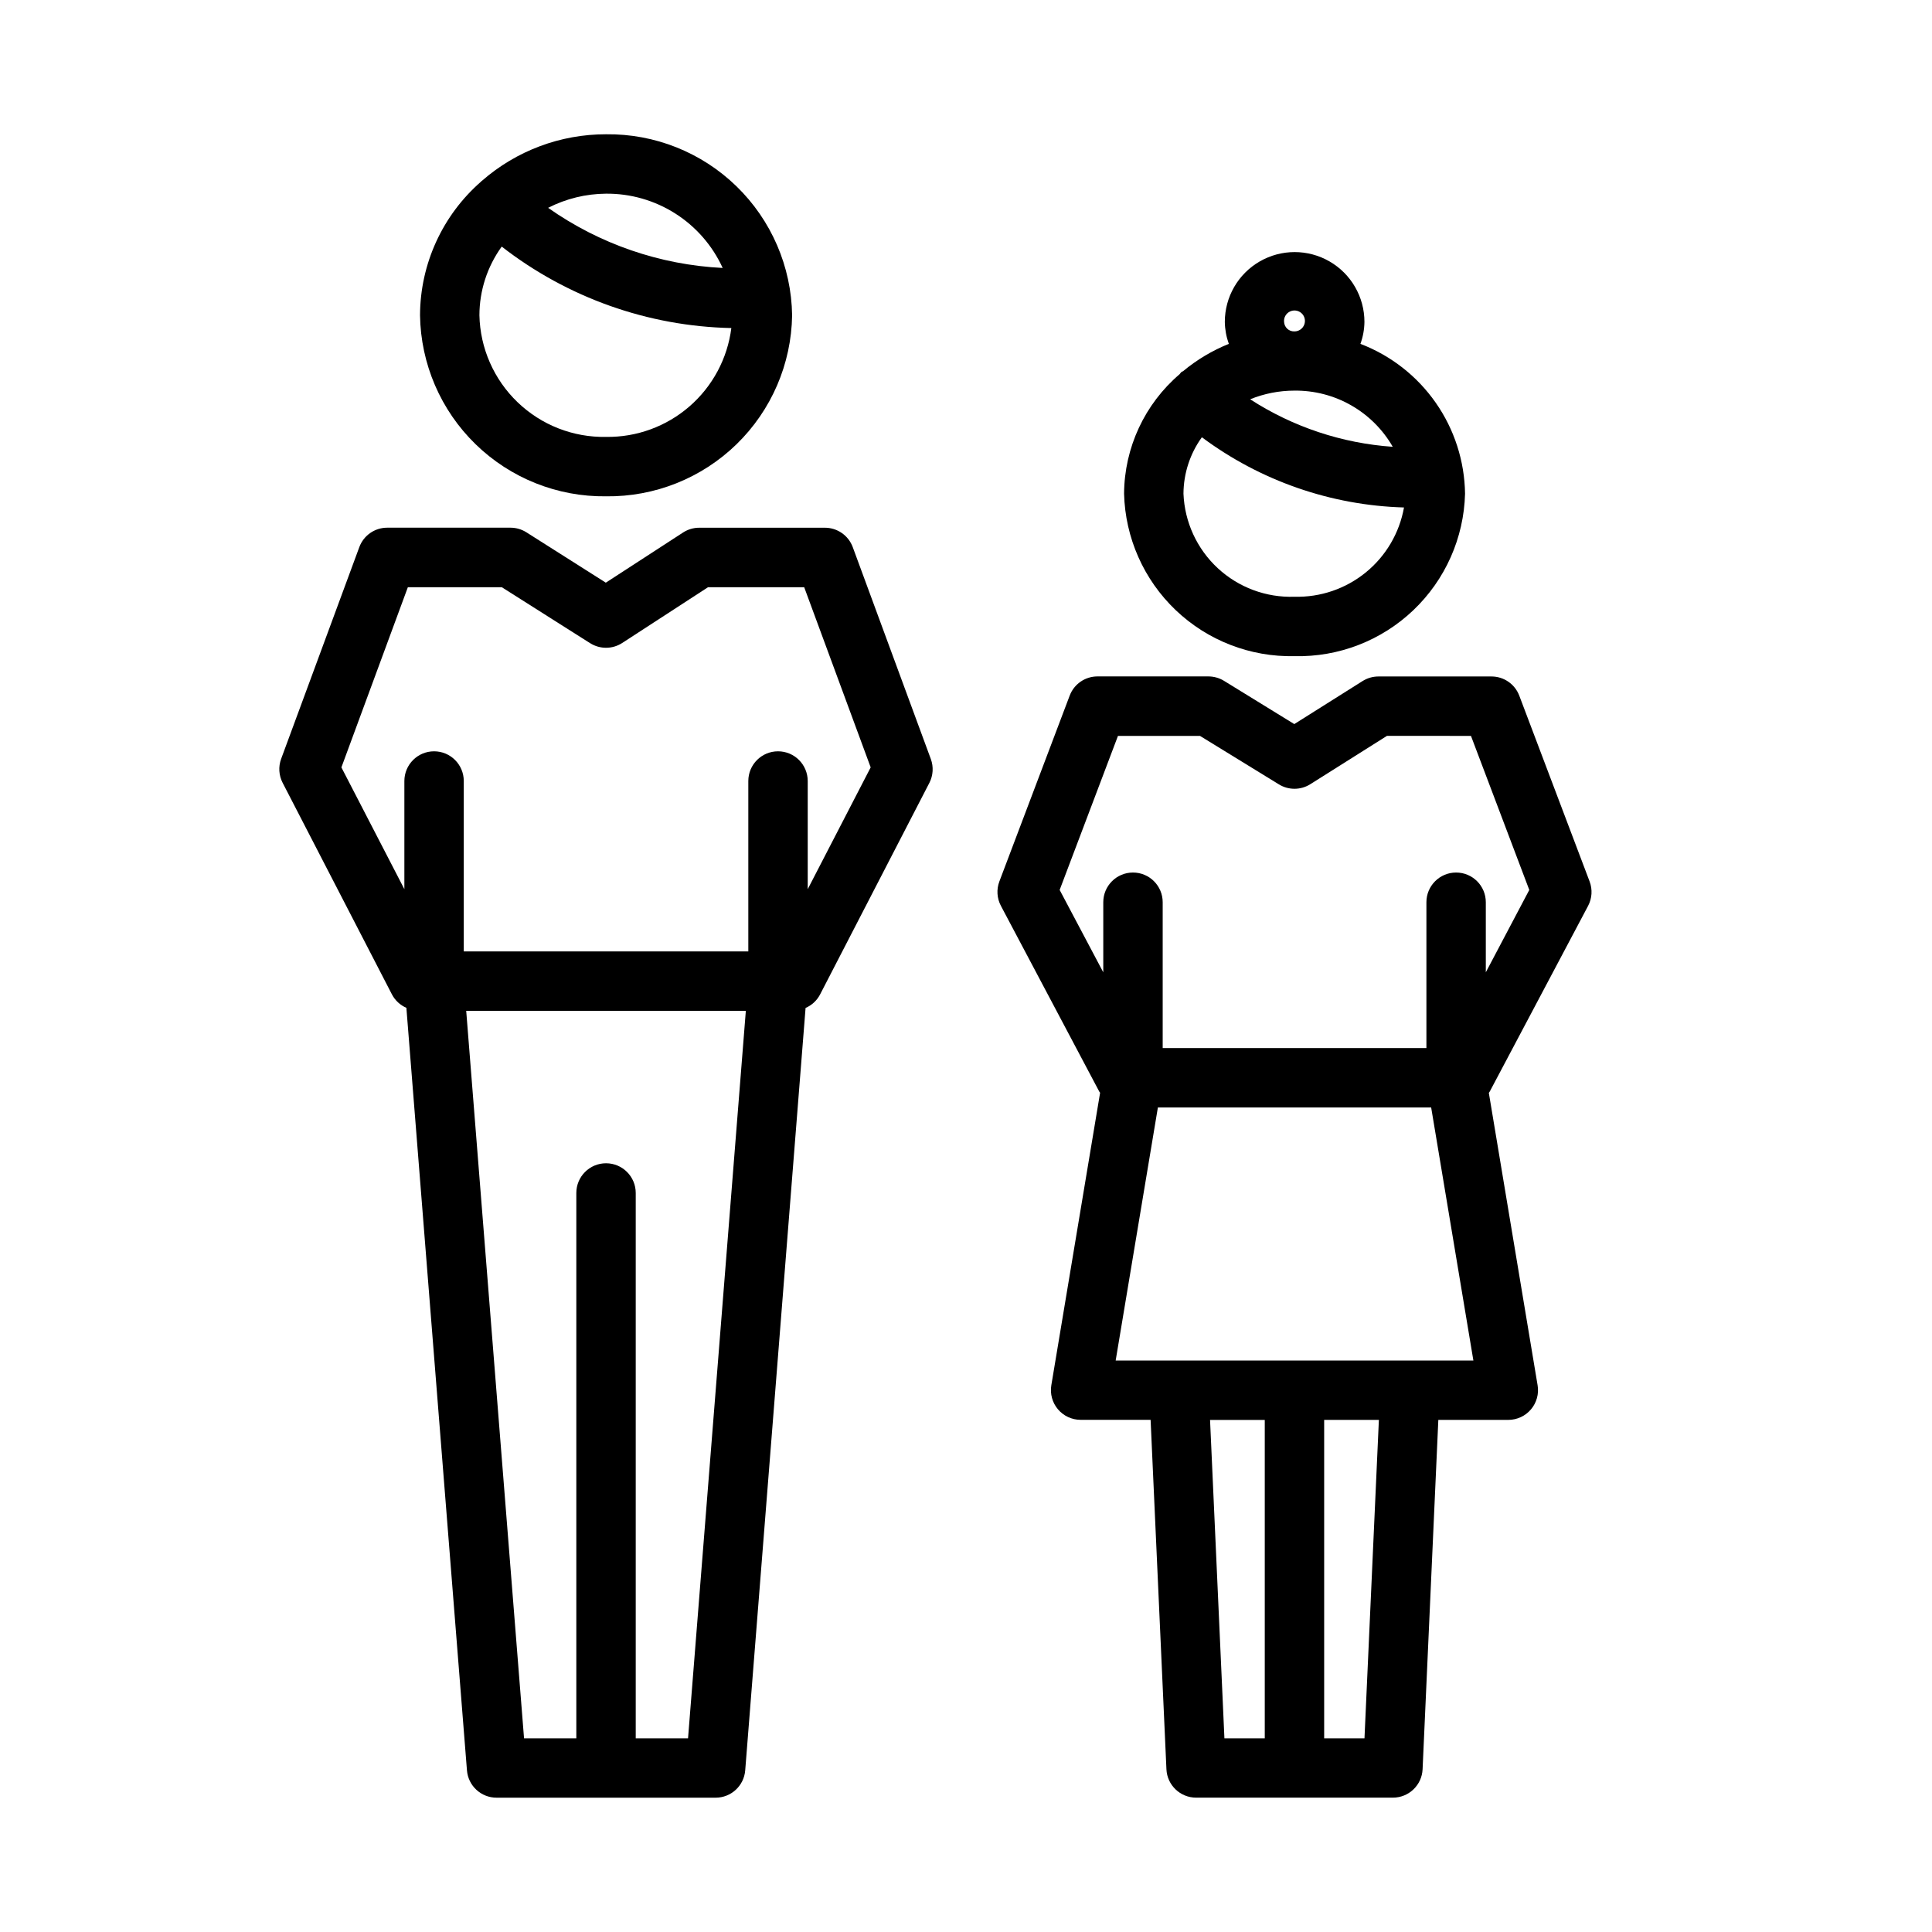
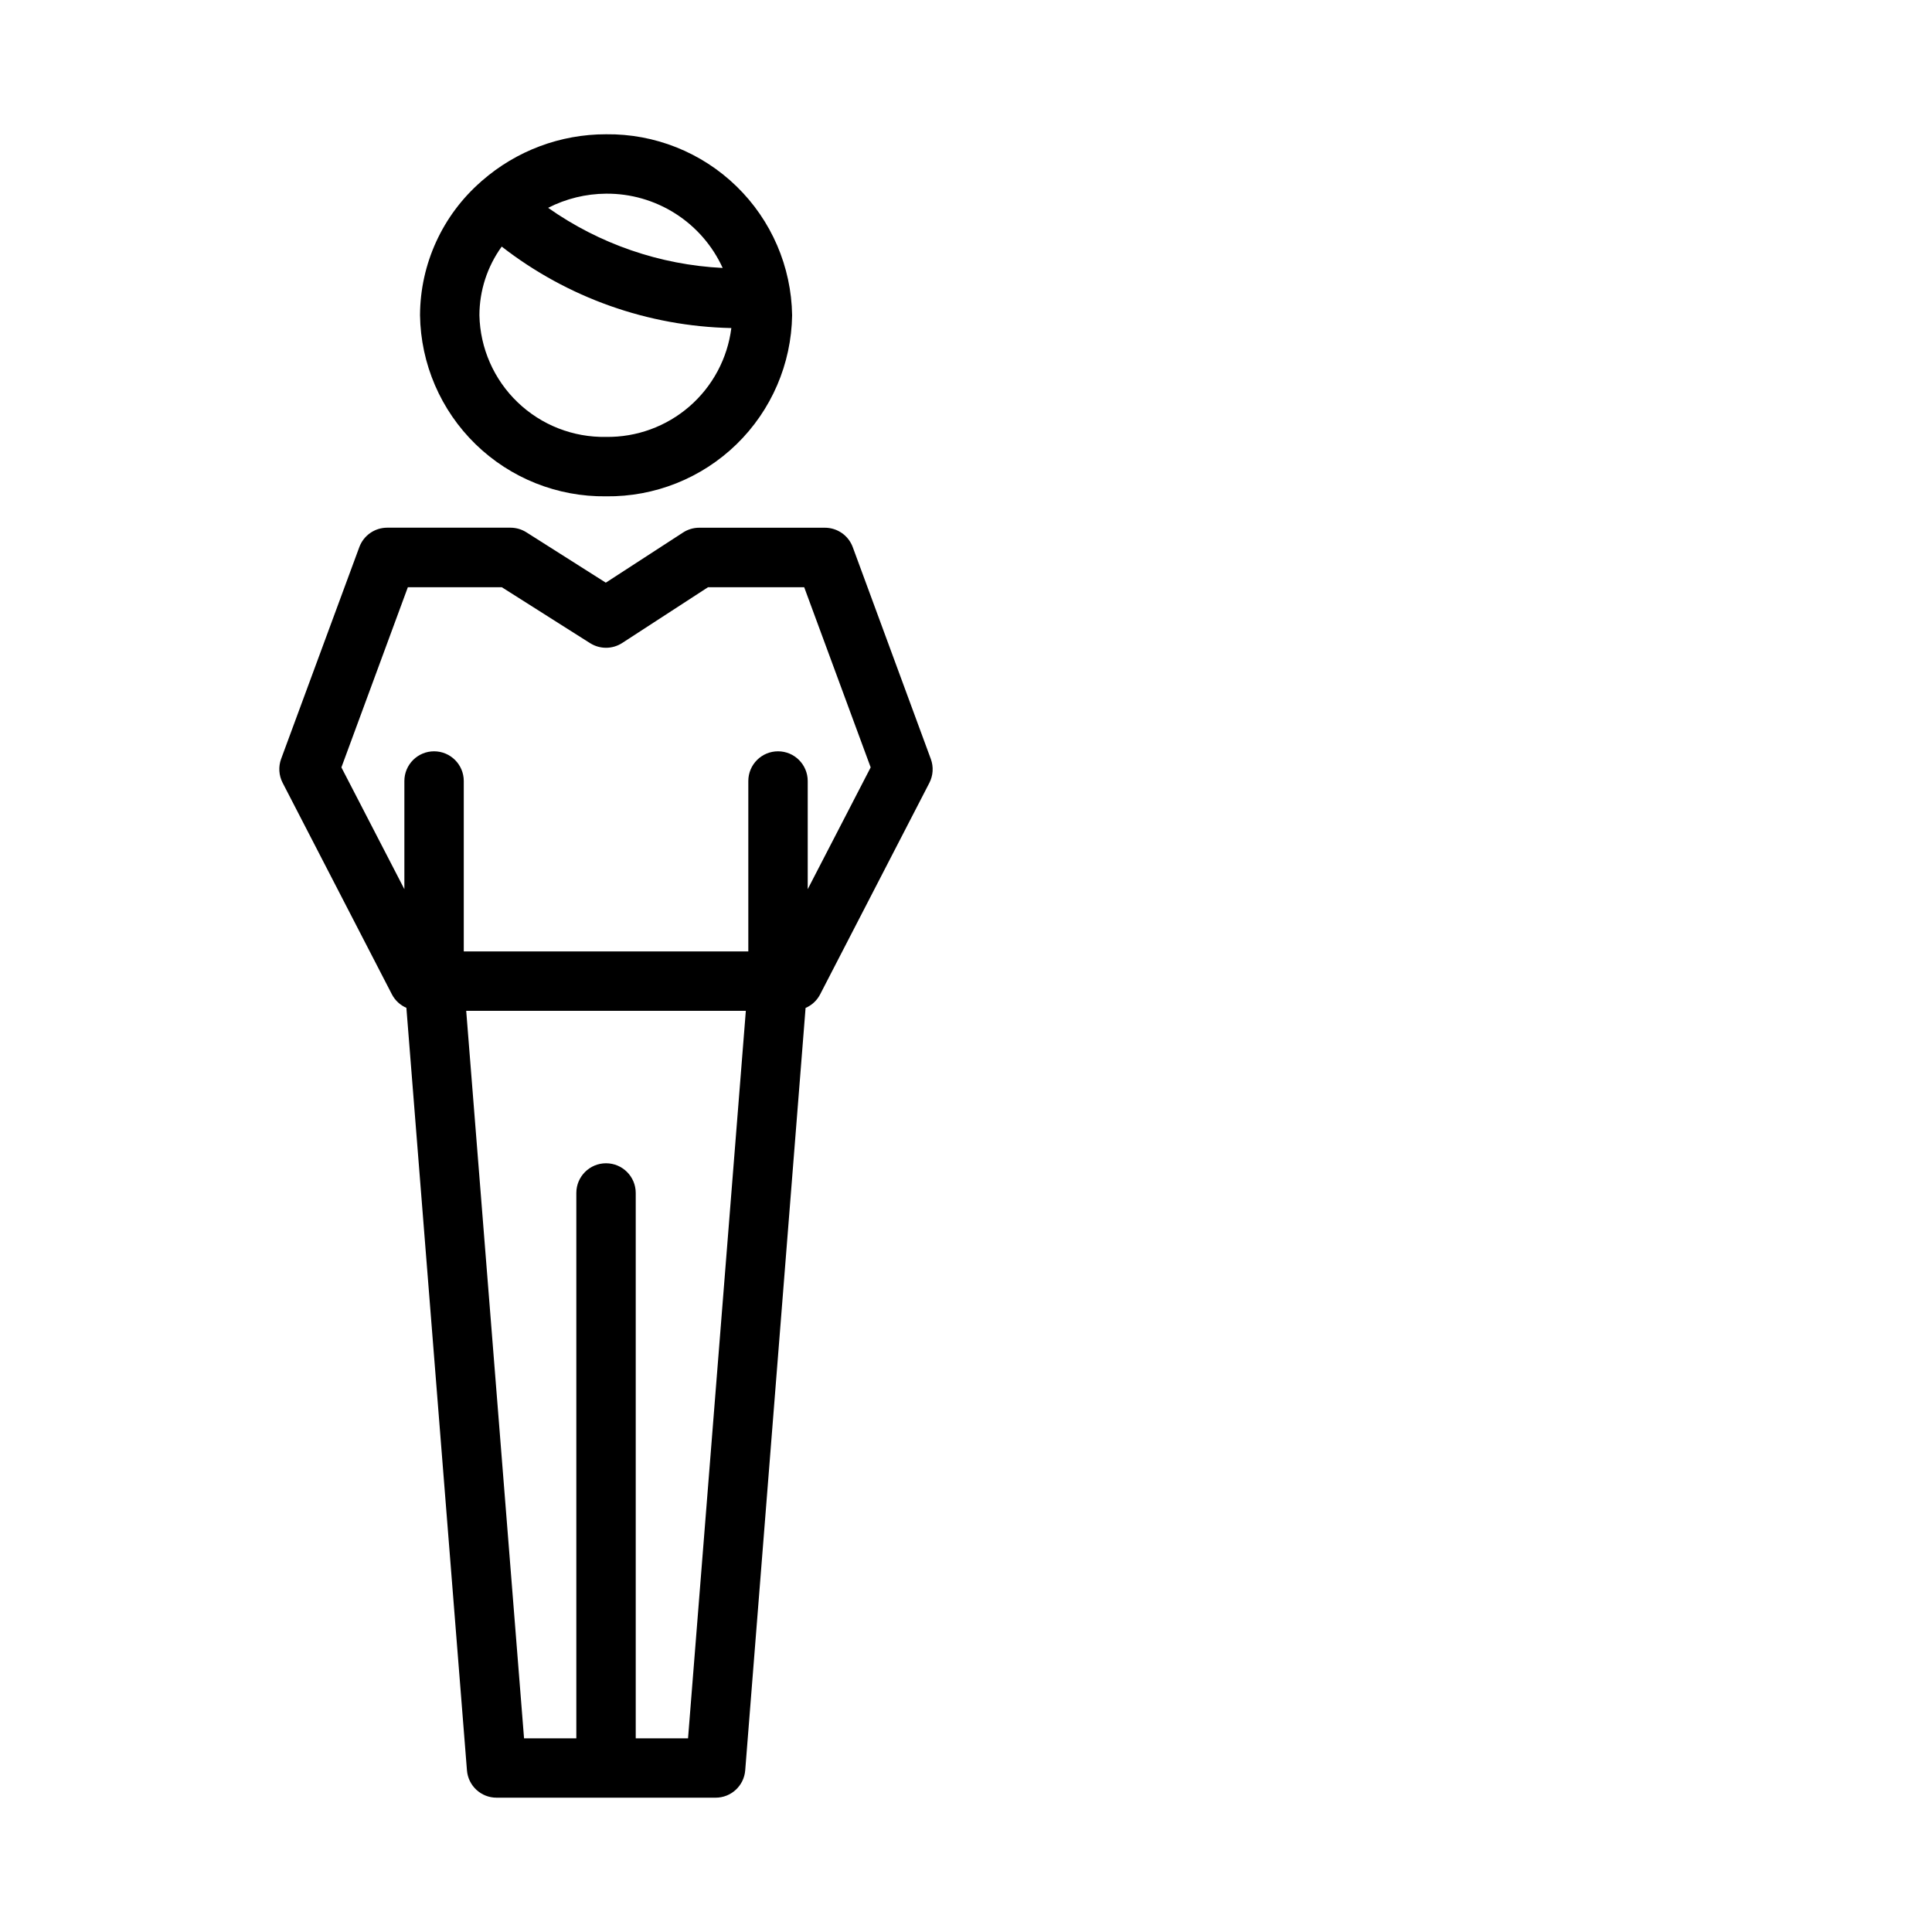
<svg xmlns="http://www.w3.org/2000/svg" fill="#000000" width="800px" height="800px" version="1.1" viewBox="144 144 512 512">
  <g>
    <path d="m304.61 275.53c12.895 0.16 25.328-4.801 34.574-13.793 9.242-8.992 14.543-21.285 14.734-34.18-0.191-12.895-5.492-25.188-14.738-34.18-9.242-8.992-21.676-13.953-34.57-13.793-12.09-0.016-23.773 4.363-32.875 12.32l-0.102 0.055c-0.055 0.047-0.07 0.102-0.125 0.148-10.246 8.93-16.148 21.836-16.199 35.426 0.184 12.898 5.481 25.195 14.723 34.191 9.246 9 21.68 13.965 34.578 13.805zm0-15.742v-0.004c-8.719 0.164-17.148-3.137-23.438-9.18-6.293-6.039-9.93-14.328-10.121-23.047 0.012-6.539 2.078-12.91 5.91-18.207 17.434 13.555 38.773 21.129 60.852 21.59-1.02 8.051-4.969 15.441-11.094 20.762-6.125 5.32-13.996 8.199-22.109 8.082zm30.906-44.777c-16.617-0.82-32.66-6.348-46.258-15.934 4.754-2.43 10.012-3.715 15.352-3.75 6.5-0.055 12.879 1.777 18.363 5.269s9.84 8.496 12.543 14.414z" />
-     <path d="m369.99 289c-1.141-3.094-4.09-5.148-7.387-5.148h-33.297c-1.523 0-3.016 0.441-4.293 1.273l-20.469 13.289-21.055-13.352c-1.258-0.797-2.719-1.219-4.211-1.219h-32.668c-3.297 0-6.246 2.055-7.387 5.148l-20.727 56.141c-0.75 2.062-0.609 4.348 0.395 6.301l29 56.145v-0.004c0.832 1.57 2.172 2.809 3.805 3.512l16.051 202.07c0.324 4.106 3.754 7.266 7.871 7.25h58c4.117 0.016 7.547-3.144 7.871-7.25l15.996-202.04c1.633-0.703 2.977-1.941 3.812-3.512l29-56.145v0.004c1-1.953 1.141-4.238 0.387-6.297zm-43.652 315.67h-13.863v-144.52c0-4.348-3.523-7.871-7.871-7.871-4.348 0-7.871 3.523-7.871 7.871v144.52h-13.855l-15.328-192.79h74.105zm31.715-225.03v-28.66c0-4.348-3.523-7.875-7.871-7.875s-7.871 3.527-7.871 7.875v45.152h-75.406v-45.152c0-4.348-3.523-7.875-7.871-7.875s-7.871 3.527-7.871 7.875v28.66l-16.688-32.273 17.609-47.742h24.906l23.402 14.824v-0.004c2.598 1.648 5.922 1.629 8.5-0.047l22.742-14.777h25.488l17.617 47.742z" />
-     <path d="m487.05 317.89c11.699 0.27 23.027-4.109 31.504-12.184 8.473-8.07 13.398-19.172 13.699-30.871-0.121-8.633-2.824-17.031-7.769-24.109-4.941-7.078-11.895-12.512-19.957-15.598 0.68-1.867 1.039-3.836 1.062-5.824 0-6.609-3.527-12.715-9.25-16.02-5.723-3.305-12.773-3.305-18.5 0-5.723 3.305-9.25 9.41-9.25 16.02 0.027 1.988 0.387 3.957 1.062 5.824-4.391 1.773-8.48 4.211-12.121 7.234-0.148 0.109-0.332 0.133-0.473 0.25-0.141 0.117-0.27 0.371-0.434 0.535v0.004c-9.277 7.922-14.656 19.484-14.734 31.684 0.297 11.691 5.219 22.789 13.684 30.859 8.465 8.07 19.785 12.453 31.477 12.195zm0-15.742v-0.004c-7.516 0.262-14.832-2.465-20.344-7.582-5.512-5.117-8.773-12.211-9.074-19.727 0.027-5.371 1.73-10.598 4.875-14.957 15.52 11.559 34.223 18.059 53.566 18.609-1.207 6.766-4.797 12.871-10.125 17.211-5.324 4.34-12.031 6.629-18.898 6.445zm26.039-39.738 0.004-0.004c-13.461-0.93-26.461-5.266-37.789-12.594 3.719-1.512 7.695-2.289 11.707-2.293 5.277-0.062 10.48 1.281 15.062 3.898 4.586 2.617 8.391 6.41 11.02 10.988zm-28.797-33.062 0.004-0.004c-0.121-1.141 0.473-2.238 1.496-2.758 1.023-0.523 2.258-0.359 3.113 0.406 0.852 0.77 1.145 1.984 0.73 3.055-0.41 1.07-1.438 1.777-2.586 1.777-0.699 0.031-1.383-0.215-1.898-0.688-0.52-0.473-0.824-1.133-0.855-1.832z" />
-     <path d="m564.86 384.07c1.055-2 1.203-4.356 0.402-6.473l-18.637-49.238c-1.156-3.059-4.086-5.086-7.359-5.086h-29.969c-1.484 0-2.938 0.422-4.195 1.211l-18.105 11.406-18.633-11.469c-1.242-0.758-2.668-1.16-4.125-1.164h-29.402c-3.273 0-6.203 2.027-7.359 5.086l-18.633 49.238c-0.805 2.117-0.656 4.473 0.402 6.473l26.07 49.23c0.062 0.109 0.156 0.195 0.219 0.309l-12.926 77.508c-0.379 2.281 0.262 4.617 1.758 6.383 1.496 1.766 3.691 2.785 6.004 2.785h18.547l4.195 92.605v0.004c0.191 4.207 3.66 7.519 7.875 7.516h52.137c4.211 0.004 7.68-3.309 7.871-7.516l4.172-92.594h18.547c2.312 0 4.512-1.02 6.004-2.785 1.496-1.766 2.141-4.102 1.758-6.383l-12.926-77.5c0.07-0.117 0.164-0.195 0.227-0.316zm-140.04-4.227 15.453-40.824h21.734l20.926 12.855-0.004-0.004c2.555 1.57 5.777 1.551 8.312-0.047l20.316-12.809 22.266 0.004 15.453 40.824-11.52 21.828v-18.57c0-4.348-3.523-7.871-7.871-7.871-4.348 0-7.871 3.523-7.871 7.871v38.645h-69.887v-38.645c0-4.348-3.527-7.871-7.875-7.871s-7.871 3.523-7.871 7.871v18.57zm39.855 140.45h14.5v84.379h-10.691zm40.926 84.379h-10.684v-84.383h14.5zm-65.938-100.12 11.188-67.055h72.422l11.188 67.055z" />
+     <path d="m369.99 289c-1.141-3.094-4.09-5.148-7.387-5.148h-33.297c-1.523 0-3.016 0.441-4.293 1.273l-20.469 13.289-21.055-13.352c-1.258-0.797-2.719-1.219-4.211-1.219h-32.668c-3.297 0-6.246 2.055-7.387 5.148l-20.727 56.141c-0.75 2.062-0.609 4.348 0.395 6.301l29 56.145v-0.004c0.832 1.57 2.172 2.809 3.805 3.512l16.051 202.07c0.324 4.106 3.754 7.266 7.871 7.25h58c4.117 0.016 7.547-3.144 7.871-7.25l15.996-202.04c1.633-0.703 2.977-1.941 3.812-3.512l29-56.145c1-1.953 1.141-4.238 0.387-6.297zm-43.652 315.67h-13.863v-144.52c0-4.348-3.523-7.871-7.871-7.871-4.348 0-7.871 3.523-7.871 7.871v144.52h-13.855l-15.328-192.79h74.105zm31.715-225.03v-28.66c0-4.348-3.523-7.875-7.871-7.875s-7.871 3.527-7.871 7.875v45.152h-75.406v-45.152c0-4.348-3.523-7.875-7.871-7.875s-7.871 3.527-7.871 7.875v28.66l-16.688-32.273 17.609-47.742h24.906l23.402 14.824v-0.004c2.598 1.648 5.922 1.629 8.5-0.047l22.742-14.777h25.488l17.617 47.742z" />
  </g>
</svg>